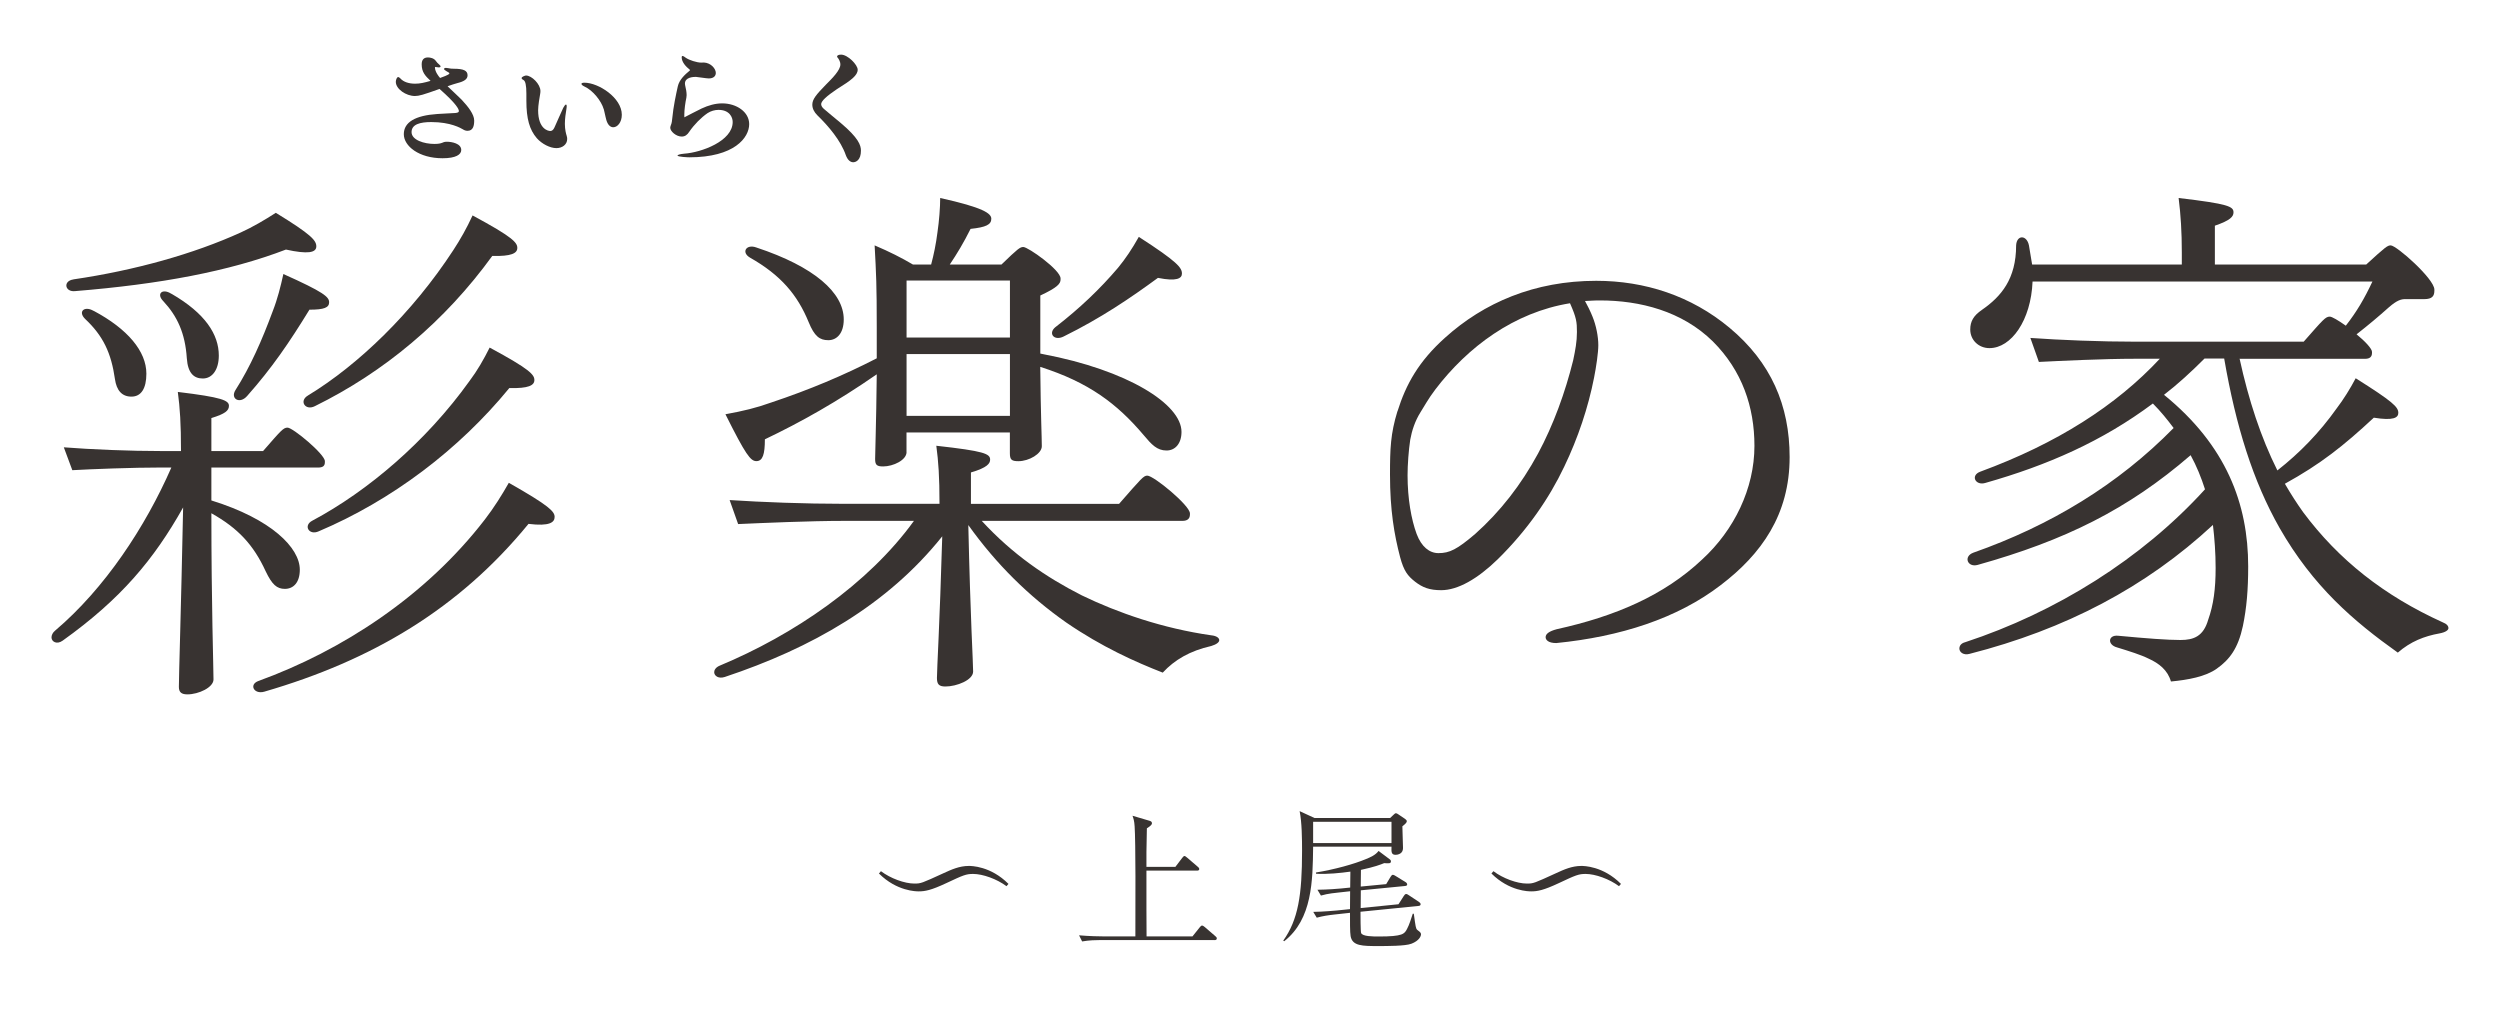
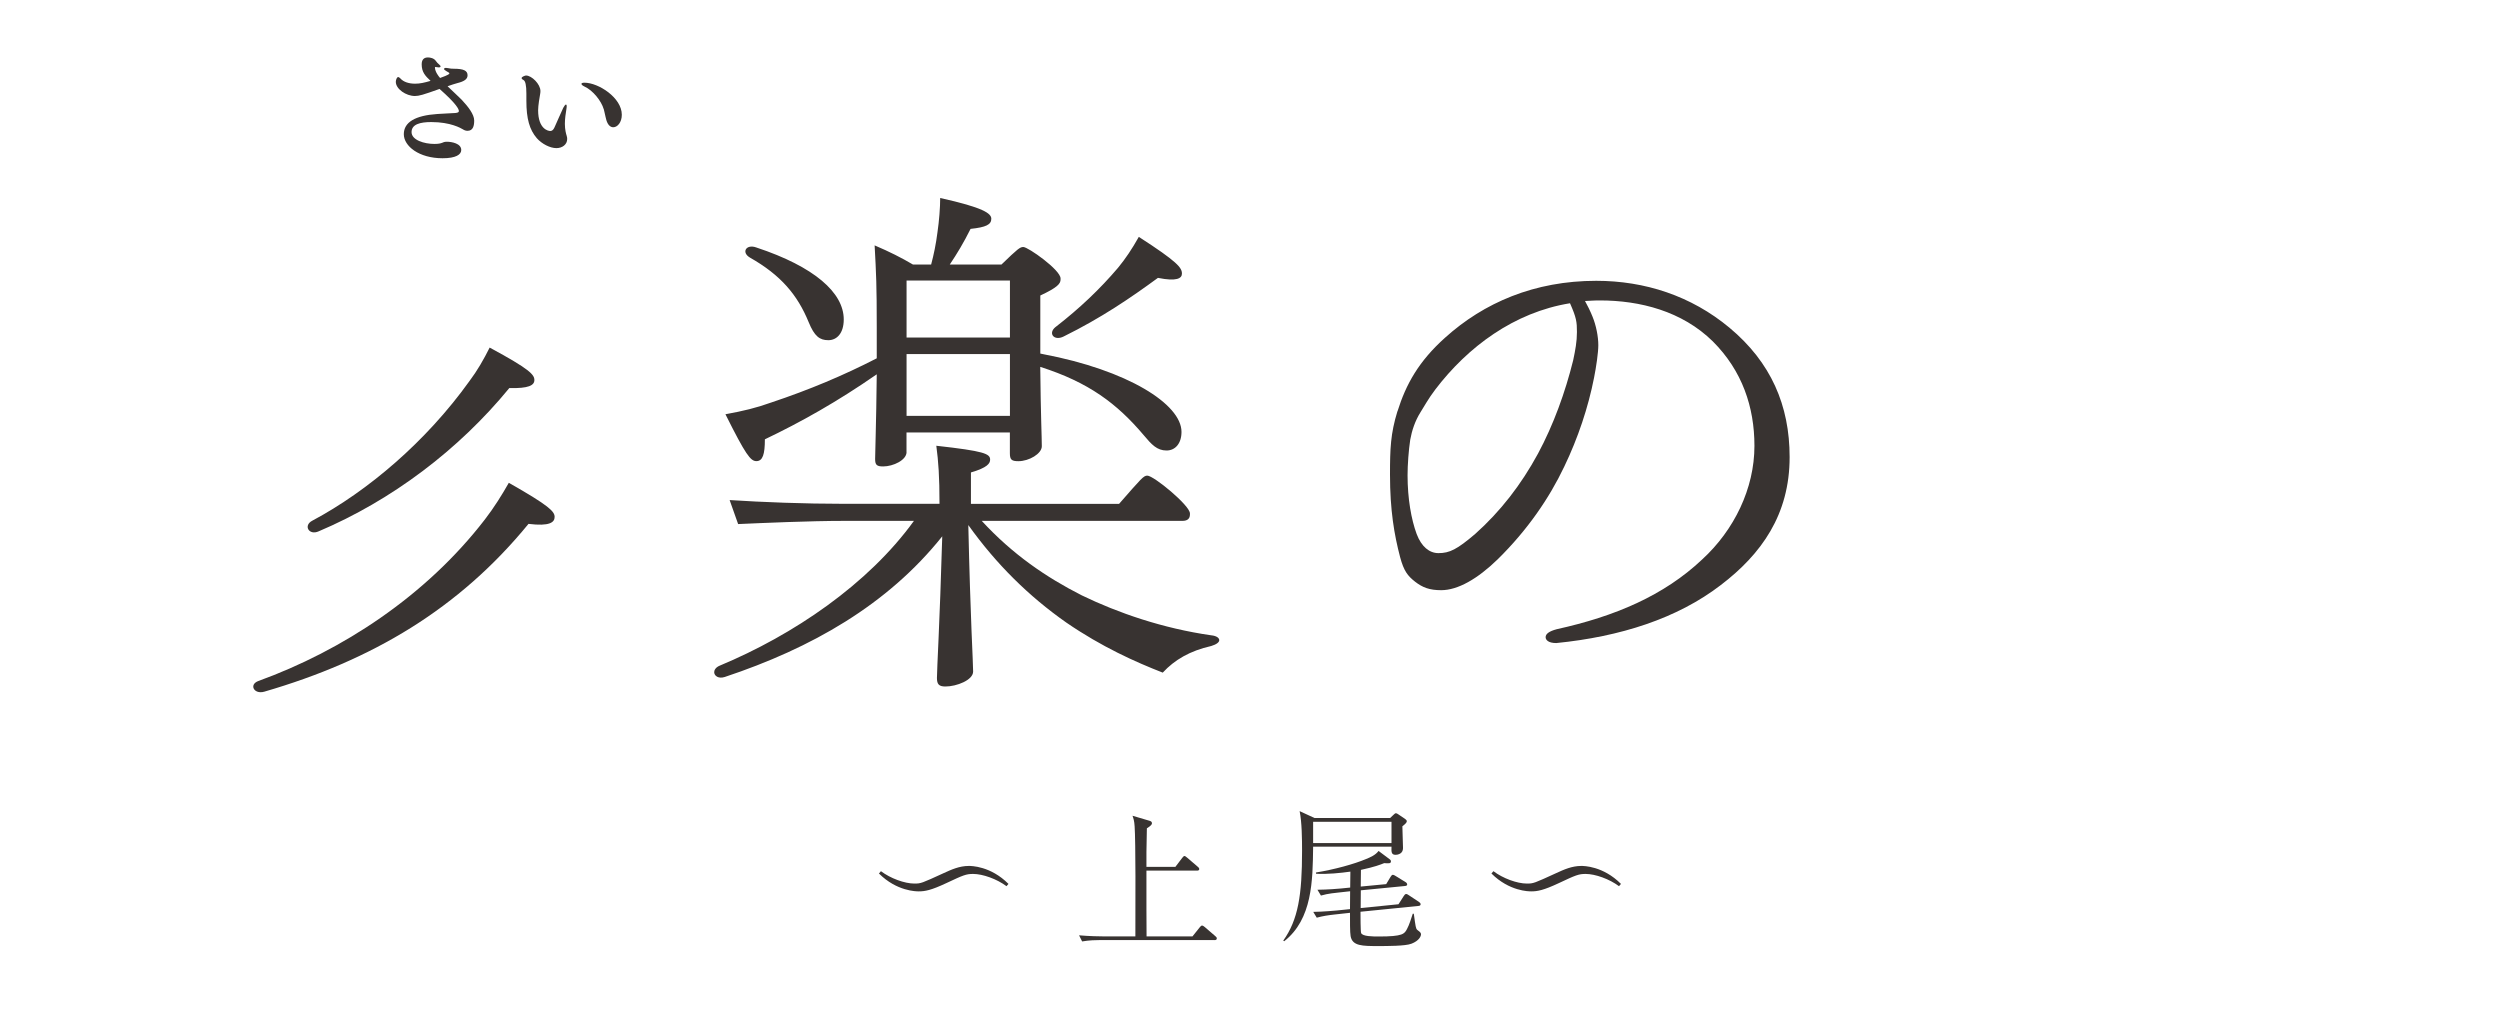
<svg xmlns="http://www.w3.org/2000/svg" id="_レイヤー_1" width="400" height="165" viewBox="0 0 400 165">
  <defs>
    <style>.cls-1{fill:#383331;}</style>
  </defs>
-   <path class="cls-1" d="M33.82,80.07c9.63,2.98,14.15,7.59,14.15,11.08,0,2.05-1.02,3.07-2.39,3.07-1.28,0-2.05-.68-3.07-2.81-1.96-4.26-4.43-6.9-8.69-9.29,0,14.49.34,24.8.34,26.59,0,1.28-2.39,2.39-4.18,2.39-.94,0-1.36-.34-1.36-1.19,0-1.88.34-12.02.68-28.72-4.69,8.35-9.97,14.66-19.27,21.31-.94.68-1.79.17-1.79-.51,0-.34.17-.77.6-1.11,7.93-6.73,14.4-16.54,18.58-26.08h-1.45c-4.86,0-11.34.26-14.4.43l-1.36-3.66c4.34.34,10.48.6,15.77.6h2.98c0-4.43-.17-6.9-.51-9.46,7.07.85,8.18,1.36,8.18,2.22,0,.77-.6,1.28-2.81,1.96v5.28h8.27c2.9-3.32,3.24-3.75,3.92-3.75.85,0,5.97,4.26,5.97,5.37v.17c0,.6-.34.85-1.11.85h-17.05v5.28ZM11.75,44.7c9.89-1.45,19.26-4.09,26.76-7.5,1.88-.85,3.92-2.05,5.62-3.15,5.71,3.49,6.48,4.43,6.48,5.37,0,1.02-1.36,1.28-4.86.51-9.12,3.49-20.11,5.54-33.75,6.65-1.62.17-1.96-1.62-.26-1.87ZM14.98,49.73c5.45,2.9,8.44,6.48,8.44,10.06,0,2.39-.85,3.67-2.39,3.67s-2.39-1.02-2.64-2.81c-.6-4.18-1.88-6.91-4.78-9.63-1.19-1.19-.08-2.13,1.36-1.28ZM27.43,47c5.46,3.15,7.58,6.56,7.58,9.89,0,2.22-1.02,3.67-2.56,3.67-1.36,0-2.39-.77-2.56-3.24-.26-4.01-1.53-6.73-3.75-9.12-1.19-1.19-.17-2.13,1.28-1.19ZM45.33,43.84c6.48,2.9,7.33,3.67,7.33,4.52s-.77,1.19-3.15,1.19c-3.24,5.28-5.97,9.29-9.97,13.81-1.19,1.36-2.73.43-1.87-.94,2.39-3.75,4.26-8.01,5.96-12.61.77-1.96,1.28-4.01,1.71-5.97Z" />
  <path class="cls-1" d="M157.07,83.33c4.94,5.37,10.31,9.03,16.02,11.93,5.8,2.81,12.96,5.28,20.71,6.39.85.08,1.28.43,1.28.77s-.43.68-1.28.94c-3.41.77-5.88,2.22-7.76,4.26-4.35-1.7-9.72-4.09-15.43-8.01-5.96-4.18-11.17-9.29-15.68-15.6.34,15.26.77,21.91.77,23.44,0,1.36-2.64,2.39-4.43,2.39-1.02,0-1.36-.34-1.36-1.36,0-1.45.43-8.35.85-22.67-8.78,11-20.97,17.9-34.78,22.5-1.02.34-1.71-.17-1.71-.77,0-.34.26-.77.85-1.02,11.85-4.94,23.78-13.04,31.11-23.18h-11.08c-5.71,0-13.13.34-17.05.51l-1.36-3.84c5.2.34,12.1.6,18.24.6h15.34c0-4.35-.17-6.73-.51-9.29,7.67.85,8.61,1.28,8.61,2.22,0,.6-.43,1.28-3.07,2.05v5.03h23.7c3.58-4.09,3.92-4.52,4.52-4.52,1.02,0,6.82,4.77,6.82,6.05v.17c0,.68-.43,1.02-1.19,1.02h-32.13ZM145.05,72.33c0,1.28-2.13,2.3-3.75,2.3-1.02,0-1.28-.25-1.28-1.19,0-1.36.17-5.11.26-13.55-6.39,4.43-12.19,7.67-17.9,10.4,0,2.39-.34,3.49-1.36,3.49-.94,0-1.71-1.02-4.95-7.5,2.81-.51,4.95-1.02,7.33-1.88,6.14-2.05,11.59-4.35,16.88-7.07v-4.94c0-6.82-.09-8.52-.34-13.13,2.39,1.02,4.26,1.96,6.14,3.07h2.9c.43-1.62.77-3.24,1.02-5.2.26-1.79.43-3.92.43-5.45,6.91,1.53,8.18,2.47,8.18,3.32,0,.94-.85,1.36-3.32,1.62-1.11,2.22-2.13,3.92-3.33,5.71h8.27c2.64-2.56,2.98-2.81,3.5-2.81.77,0,5.96,3.67,5.96,5.03v.17c0,.68-.51,1.28-3.24,2.56v9.29l.43.09c13.55,2.56,22.16,8.01,22.16,12.44,0,1.88-1.02,2.98-2.39,2.98-1.53,0-2.39-.94-3.67-2.47-4.26-5.03-8.78-8.44-16.54-10.91.08,7.84.25,11.25.25,12.7,0,1.19-2.04,2.39-3.75,2.39-1.11,0-1.36-.26-1.36-1.28v-3.32h-16.54v3.15ZM121.02,39.6c9.29,3.07,13.98,7.24,13.98,11.51,0,2.22-1.11,3.32-2.47,3.32s-2.22-.6-3.15-2.9c-1.79-4.35-4.43-7.5-9.38-10.31-1.45-.85-.6-2.22,1.02-1.62ZM145.05,44.89v9.12h16.54v-9.12h-16.54ZM161.59,66.54v-9.89h-16.54v9.89h16.54ZM168.92,52.3c3.84-2.98,7.07-6.05,9.97-9.46,1.19-1.45,2.22-2.98,3.32-4.94,6.22,4.01,6.9,4.94,6.9,5.88,0,.77-.85,1.28-3.84.68-4.43,3.24-9.04,6.39-15.09,9.38-1.53.77-2.56-.51-1.28-1.53Z" />
  <path class="cls-1" d="M223.6,65.81c1.36-4.35,3.41-8.01,7.59-11.76,6.22-5.62,14.32-9.12,24.21-9.12,7.76,0,15.17,2.39,21.31,7.5,6.65,5.54,9.63,12.44,9.63,20.71,0,9.21-4.52,15.51-11,20.46-6.99,5.37-16.11,8.27-26.34,9.29-1.28,0-1.7-.51-1.7-.94,0-.51.51-.94,1.79-1.28,9.29-2.05,17.13-5.37,23.27-11.17,5.11-4.69,8.35-11.34,8.35-18.16,0-6.22-1.96-12.02-6.65-16.71-4.94-4.86-11.68-6.56-18.07-6.56-.34,0-1.02,0-2.39.09.34.6.85,1.62,1.19,2.47.6,1.45.94,3.24.94,4.6,0,1.19-.34,3.49-.68,5.2-.94,4.77-2.56,9.63-4.77,14.23-2.39,5.03-5.88,10.14-10.65,14.83-3.24,3.15-6.39,4.94-9.04,4.94-1.87,0-2.98-.43-4.18-1.36-1.19-.94-1.79-1.7-2.39-3.92-.94-3.58-1.62-7.5-1.62-13.21,0-4.18.09-6.56,1.19-10.14ZM229.65,62.32c-1.11,1.45-1.79,2.73-2.39,3.67-.85,1.36-1.36,2.9-1.62,4.35-.26,1.7-.43,4.01-.43,5.71,0,3.75.6,7.07,1.45,9.38.77,2.05,2.05,3.07,3.49,3.07,1.79,0,2.98-.6,5.88-3.07,4.01-3.58,7.33-7.84,10.06-12.87,2.47-4.6,4.35-9.8,5.62-14.92.34-1.62.6-2.98.6-4.52,0-1.62-.09-2.3-1.11-4.6-8.95,1.45-16.37,6.99-21.56,13.81Z" />
-   <path class="cls-1" d="M358.33,57.37c1.45,6.65,3.41,12.62,6.05,17.9,3.58-2.81,6.73-6.05,9.46-9.89,1.11-1.45,2.22-3.24,3.07-4.86,5.96,3.75,6.82,4.6,6.82,5.54,0,.77-.77,1.28-3.92.77-4.86,4.52-8.52,7.42-14.23,10.57.94,1.62,1.87,3.07,2.9,4.52,5.71,7.67,12.96,13.38,22.33,17.64.68.26.94.6.94.94s-.51.68-1.45.85c-2.39.43-4.6,1.28-6.65,3.07-7.07-5.03-13.55-10.57-18.92-19.95-4.26-7.5-6.99-16.28-8.86-27.1h-3.15c-2.13,2.13-4.26,4.09-6.48,5.8,9.97,8.1,13.47,17.47,13.47,27.45,0,3.75-.25,6.65-.85,9.55-.77,3.58-2.13,5.37-4.18,6.82-1.79,1.28-4.6,1.79-7.33,2.05-.51-1.79-1.88-2.9-3.58-3.66-1.19-.6-3.07-1.19-5.03-1.79-1.62-.43-1.45-2.05.17-1.87,4.6.43,7.84.68,9.97.68s3.67-.6,4.43-3.24c.85-2.39,1.19-4.94,1.19-8.27,0-2.39-.17-4.69-.43-6.9-10.74,9.97-23.61,16.71-38.95,20.63-.94.26-1.62-.26-1.62-.85,0-.43.26-.85.94-1.02,14.49-4.77,28.21-13.3,38.36-24.46-.6-1.88-1.36-3.75-2.3-5.46-10.06,8.69-20.11,13.64-34.09,17.56-1.62.43-2.3-1.36-.68-1.96,12.36-4.35,23.18-10.91,32.05-19.95-1.02-1.36-2.05-2.64-3.32-3.92-8.1,6.05-16.88,9.89-26.77,12.7-1.62.51-2.47-1.19-.85-1.79,12.27-4.52,21.74-10.57,28.73-18.07h-3.84c-5.2,0-12.1.34-15.51.51l-1.36-3.84c4.77.34,11.25.6,16.88.6h26.85c3.15-3.58,3.49-4.01,4.18-4.01.34,0,1.36.6,2.56,1.45,1.79-2.3,2.98-4.35,4.26-7.07h-54.38c-.25,6.22-3.41,10.66-6.9,10.66-1.71,0-3.07-1.28-3.07-2.98,0-1.28.51-2.22,1.88-3.15,3.07-2.13,5.46-4.94,5.46-10.31.09-1.71,1.7-1.71,2.05,0l.51,3.07h23.95v-1.96c0-3.24-.17-5.97-.51-8.69,8.01.94,8.78,1.36,8.78,2.3,0,.68-.51,1.28-2.98,2.13v6.22h24.21c3.07-2.81,3.41-3.07,3.92-3.07.94,0,6.99,5.37,6.99,7.07v.17c0,.85-.34,1.36-1.62,1.36h-3.07c-.6,0-1.28.17-2.56,1.28-1.71,1.53-3.24,2.81-5.2,4.35,1.36,1.11,2.47,2.3,2.47,2.81v.17c0,.6-.34.94-1.11.94h-20.03Z" />
  <path class="cls-1" d="M161.36,141.42l-.32.37c-1.54-1.15-3.8-1.96-5.34-1.96-1.13,0-1.57.19-4.29,1.47-2.45,1.15-3.43,1.32-4.41,1.32-.37,0-3.5,0-6.37-2.86l.32-.37c1.52,1.15,3.79,1.98,5.34,1.98,1.08,0,1.15-.05,4.7-1.67,1.22-.56,2.5-1.15,4.02-1.15.37,0,3.48,0,6.34,2.87Z" />
  <path class="cls-1" d="M194.32,150.41h-18.29c-.61,0-1.79.02-2.89.22l-.49-.98c1.67.15,3.4.17,3.77.17h5.24c.02-4.58.05-15.23-.12-17.61-.05-.88-.2-1.3-.34-1.69l2.74.81c.15.05.37.12.37.37,0,.15,0,.32-.81.83,0,.61-.07,3.26-.07,3.82v2.35h4.63l1.08-1.42c.12-.17.27-.32.37-.32.12,0,.25.12.44.27l1.69,1.45c.12.1.24.2.24.37,0,.22-.2.25-.37.25h-8.08v6.19c0,.29.02,3.16.02,4.33h7.35l1.15-1.44c.17-.2.24-.29.39-.29.1,0,.27.1.44.25l1.67,1.44c.15.12.24.22.24.37,0,.22-.2.27-.37.27Z" />
  <path class="cls-1" d="M224.38,132.22c0,.54.1,2.91.1,3.4,0,.17,0,.54-.27.81-.17.17-.51.34-.91.34-.69,0-.69-.44-.66-1.3h-12.54c-.07,5.46-.12,11.58-4.63,15.13l-.15-.1c2.38-3.35,3.01-7.25,3.01-14.4,0-1.79-.03-4.6-.39-6.32l2.38,1.1h12.1l.54-.51c.15-.12.24-.25.37-.25s.32.1.44.2l1.05.71c.17.12.27.25.27.37,0,.2-.24.44-.71.81ZM222.64,131.49h-12.54v3.4h12.54v-3.4ZM225.8,151c-.88.37-3.99.37-5.22.37-2.6,0-4.19,0-4.48-1.57-.12-.61-.1-2.5-.1-3.75l-2.45.27c-.95.1-1.96.25-2.87.51l-.56-.93c1.64-.02,3.45-.2,3.75-.22l2.13-.22c.02-.95.02-2.77.02-2.86l-1.81.2c-.44.05-1.71.15-2.86.49l-.56-.93c1.62-.02,3.28-.15,3.75-.2l1.49-.15.03-2.55c-1.57.22-3.65.44-5.49.34l-.02-.2c3.01-.49,6.1-1.35,8.01-2.15.71-.29,1.52-.64,2.01-1.3l1.76,1.32c.15.1.22.22.22.34,0,.37-.32.34-1.08.29-.59.24-1.54.61-3.72,1.08l-.03,2.67,4.07-.39.69-1.15c.15-.22.22-.34.37-.34s.34.12.47.2l1.54.95c.1.05.29.2.29.39s-.17.22-.34.25l-7.08.69c-.02,1.25-.02,1.86-.02,2.84l6.05-.61.83-1.3c.12-.2.24-.34.39-.34s.29.1.44.2l1.59,1.05c.15.1.29.22.29.39,0,.2-.17.25-.34.27l-9.28.93c0,.47,0,3.16.1,3.4.2.56,1.93.56,2.82.56,3.89,0,4.11-.42,4.53-1.22.34-.61.71-1.79.91-2.42h.17c.29,2.11.32,2.35.54,2.57.07.07.44.32.51.44.07.1.1.17.1.27,0,.32-.29,1.03-1.54,1.52Z" />
  <path class="cls-1" d="M259.36,141.42l-.32.37c-1.54-1.15-3.8-1.96-5.34-1.96-1.13,0-1.57.19-4.29,1.47-2.45,1.15-3.43,1.32-4.41,1.32-.37,0-3.5,0-6.37-2.86l.32-.37c1.52,1.15,3.79,1.98,5.34,1.98,1.08,0,1.15-.05,4.7-1.67,1.22-.56,2.5-1.15,4.02-1.15.37,0,3.48,0,6.34,2.87Z" />
-   <path class="cls-1" d="M49.27,63.28c8.01-4.86,16.71-13.21,23.27-23.27,1.11-1.7,2.13-3.49,3.07-5.54,6.48,3.49,7.16,4.35,7.16,5.2s-.94,1.36-4.01,1.28c-7.59,10.48-17.3,18.58-28.39,24.04-1.53.77-2.56-.85-1.11-1.7Z" />
  <path class="cls-1" d="M78.34,55.61c6.48,3.49,7.16,4.35,7.16,5.2s-.94,1.36-4.01,1.28c-8.1,9.89-18.84,17.98-30.52,22.93-1.54.68-2.47-.94-1.02-1.7,8.95-4.77,18.24-12.7,25.15-22.33,1.28-1.7,2.3-3.49,3.24-5.37Z" />
  <path class="cls-1" d="M88.74,82.71c0,.85-.77,1.53-4.18,1.11-11.08,13.55-24.97,21.82-42.28,26.85-.26.08-.43.08-.6.08-1.19,0-1.71-1.28-.34-1.79,13.38-4.86,26.76-13.55,36.23-25.83,1.45-1.88,2.73-3.92,3.84-5.88,6.48,3.67,7.33,4.6,7.33,5.45Z" />
  <path class="cls-1" d="M70.4,12.48c1.46-.52,1.5-.66,1.5-.74,0-.1-.18-.19-.47-.35-.27-.16-.39-.27-.39-.37,0-.06.12-.16.31-.16.08,0,.21.02.33.04.33.08.62.1.97.1,1.54,0,2.16.31,2.16,1.05,0,.6-.52.97-1.61,1.24-.41.1-.95.29-1.59.51.86.85,1.71,1.59,2.22,2.12,1.09,1.15,2.04,2.39,2.04,3.36,0,.82-.16,1.65-1.07,1.65-.25,0-.51-.08-.76-.25-.31-.17-1.91-1.15-5.04-1.15-1.77,0-3.15.35-3.15,1.61s2,1.89,3.67,1.89c.8,0,1.09-.12,1.5-.29.1-.04.27-.06.49-.06.76,0,2.29.27,2.29,1.32,0,.72-.84,1.32-2.99,1.32-3.77,0-6.2-1.94-6.2-3.85s1.81-2.99,5.35-3.23c.91-.08,1.87-.08,2.9-.16.45-.04.56-.17.56-.31,0-.27-.31-1.09-3.09-3.54-2.66.95-3.29,1.13-3.95,1.13-1.4,0-3.05-1.11-3.05-2.27,0-.35.19-.76.37-.76.12,0,.23.1.35.21.51.58,1.38.85,2.37.85.78,0,1.46-.16,2.47-.45-.86-.8-1.42-1.42-1.42-2.64,0-.76.35-1.11,1.01-1.11.35,0,.95.12,1.24.54.19.27.31.39.6.64.12.1.17.19.17.25,0,.1-.1.16-.25.16h-.08c-.19-.02-.37-.06-.49-.06-.06,0-.08.02-.08.08,0,.68.66,1.5.74,1.57l.06.08Z" />
  <path class="cls-1" d="M84.22,14.96c0-1.32-.16-2.02-.47-2.16-.16-.08-.29-.17-.29-.31,0-.23.6-.41.7-.41.91,0,2.31,1.38,2.31,2.49,0,.17-.02.35-.06.56-.31,1.71-.31,2.39-.31,2.51,0,3.03,1.63,3.32,1.94,3.32.27,0,.49-.16.68-.58.43-.93,1.03-2.37,1.4-3.13.19-.35.33-.52.43-.52.04,0,.12.04.12.23,0,.1,0,.23-.04.45-.12.74-.25,1.59-.25,2.41,0,.91.19,1.61.29,1.91.06.17.08.35.08.51,0,.88-.78,1.46-1.73,1.46-1.01,0-2.33-.68-3.13-1.59-1.17-1.36-1.67-3.11-1.67-5.99v-1.15ZM96.59,17.45c-.37-1.28-1.71-2.99-3.07-3.6-.33-.16-.49-.31-.49-.43,0-.1.14-.19.47-.19,2.26,0,5.99,2.41,5.99,5.13,0,1.24-.72,2-1.36,2-.82,0-1.11-1.01-1.24-1.65-.12-.45-.19-.93-.29-1.26Z" />
-   <path class="cls-1" d="M109.56,18.74c.8-.41,1.73-.91,2.7-1.38,1.09-.51,2.2-.82,3.29-.82,2.31,0,4.32,1.38,4.32,3.32,0,2.16-2.37,5.31-9.58,5.31-.16,0-1.89-.06-1.89-.29,0-.08.33-.23,1.05-.29,2.78-.19,7.78-2.02,7.78-5.07,0-.76-.51-1.94-2.27-1.94-.58,0-1.21.17-1.75.52-1.05.72-2.14,1.83-2.92,2.97-.33.52-.7.78-1.22.78-.91,0-1.83-.86-1.83-1.4,0-.12.04-.25.08-.37.17-.39.21-.78.25-1.22.16-1.77.6-3.79.88-5.05.23-1.03,1.09-1.85,1.9-2.51.04-.04.06-.08.06-.1s-.02-.02-.04-.04c-.64-.51-1.3-1.22-1.3-2,0-.1.02-.21.16-.21.08,0,.27.12.52.31.51.35,1.73.76,2.47.76.12,0,.25-.02.39-.02,1.17.06,1.92,1.01,1.92,1.67,0,.43-.29.88-1.13.88-.14,0-.27-.02-.45-.04-1.5-.21-1.56-.21-1.61-.21-.43,0-1.75.06-1.75,1.07,0,.16.04.31.08.51.08.29.19.88.19,1.34,0,.16-.02.29-.04.41-.16.7-.33,1.92-.33,2.68,0,.41,0,.45.04.45h.04Z" />
-   <path class="cls-1" d="M131.39,16.68c0,.25.16.51.45.76.84.74,1.77,1.46,2.66,2.22,2.88,2.43,3.25,3.58,3.25,4.45,0,1.5-.8,1.85-1.24,1.85s-.89-.35-1.17-1.11c-.82-2.37-2.78-4.67-4.59-6.43-.49-.49-.78-1.07-.78-1.67,0-.86.6-1.59,2.16-3.19,1.05-1.05,2.33-2.33,2.33-3.25,0-.51-.33-.95-.39-1.03-.08-.08-.14-.16-.14-.23,0-.14.16-.31.64-.31,1.07,0,2.66,1.63,2.66,2.41,0,.91-1.03,1.69-3.32,3.11-1.61,1.09-2.53,1.89-2.53,2.43Z" />
</svg>